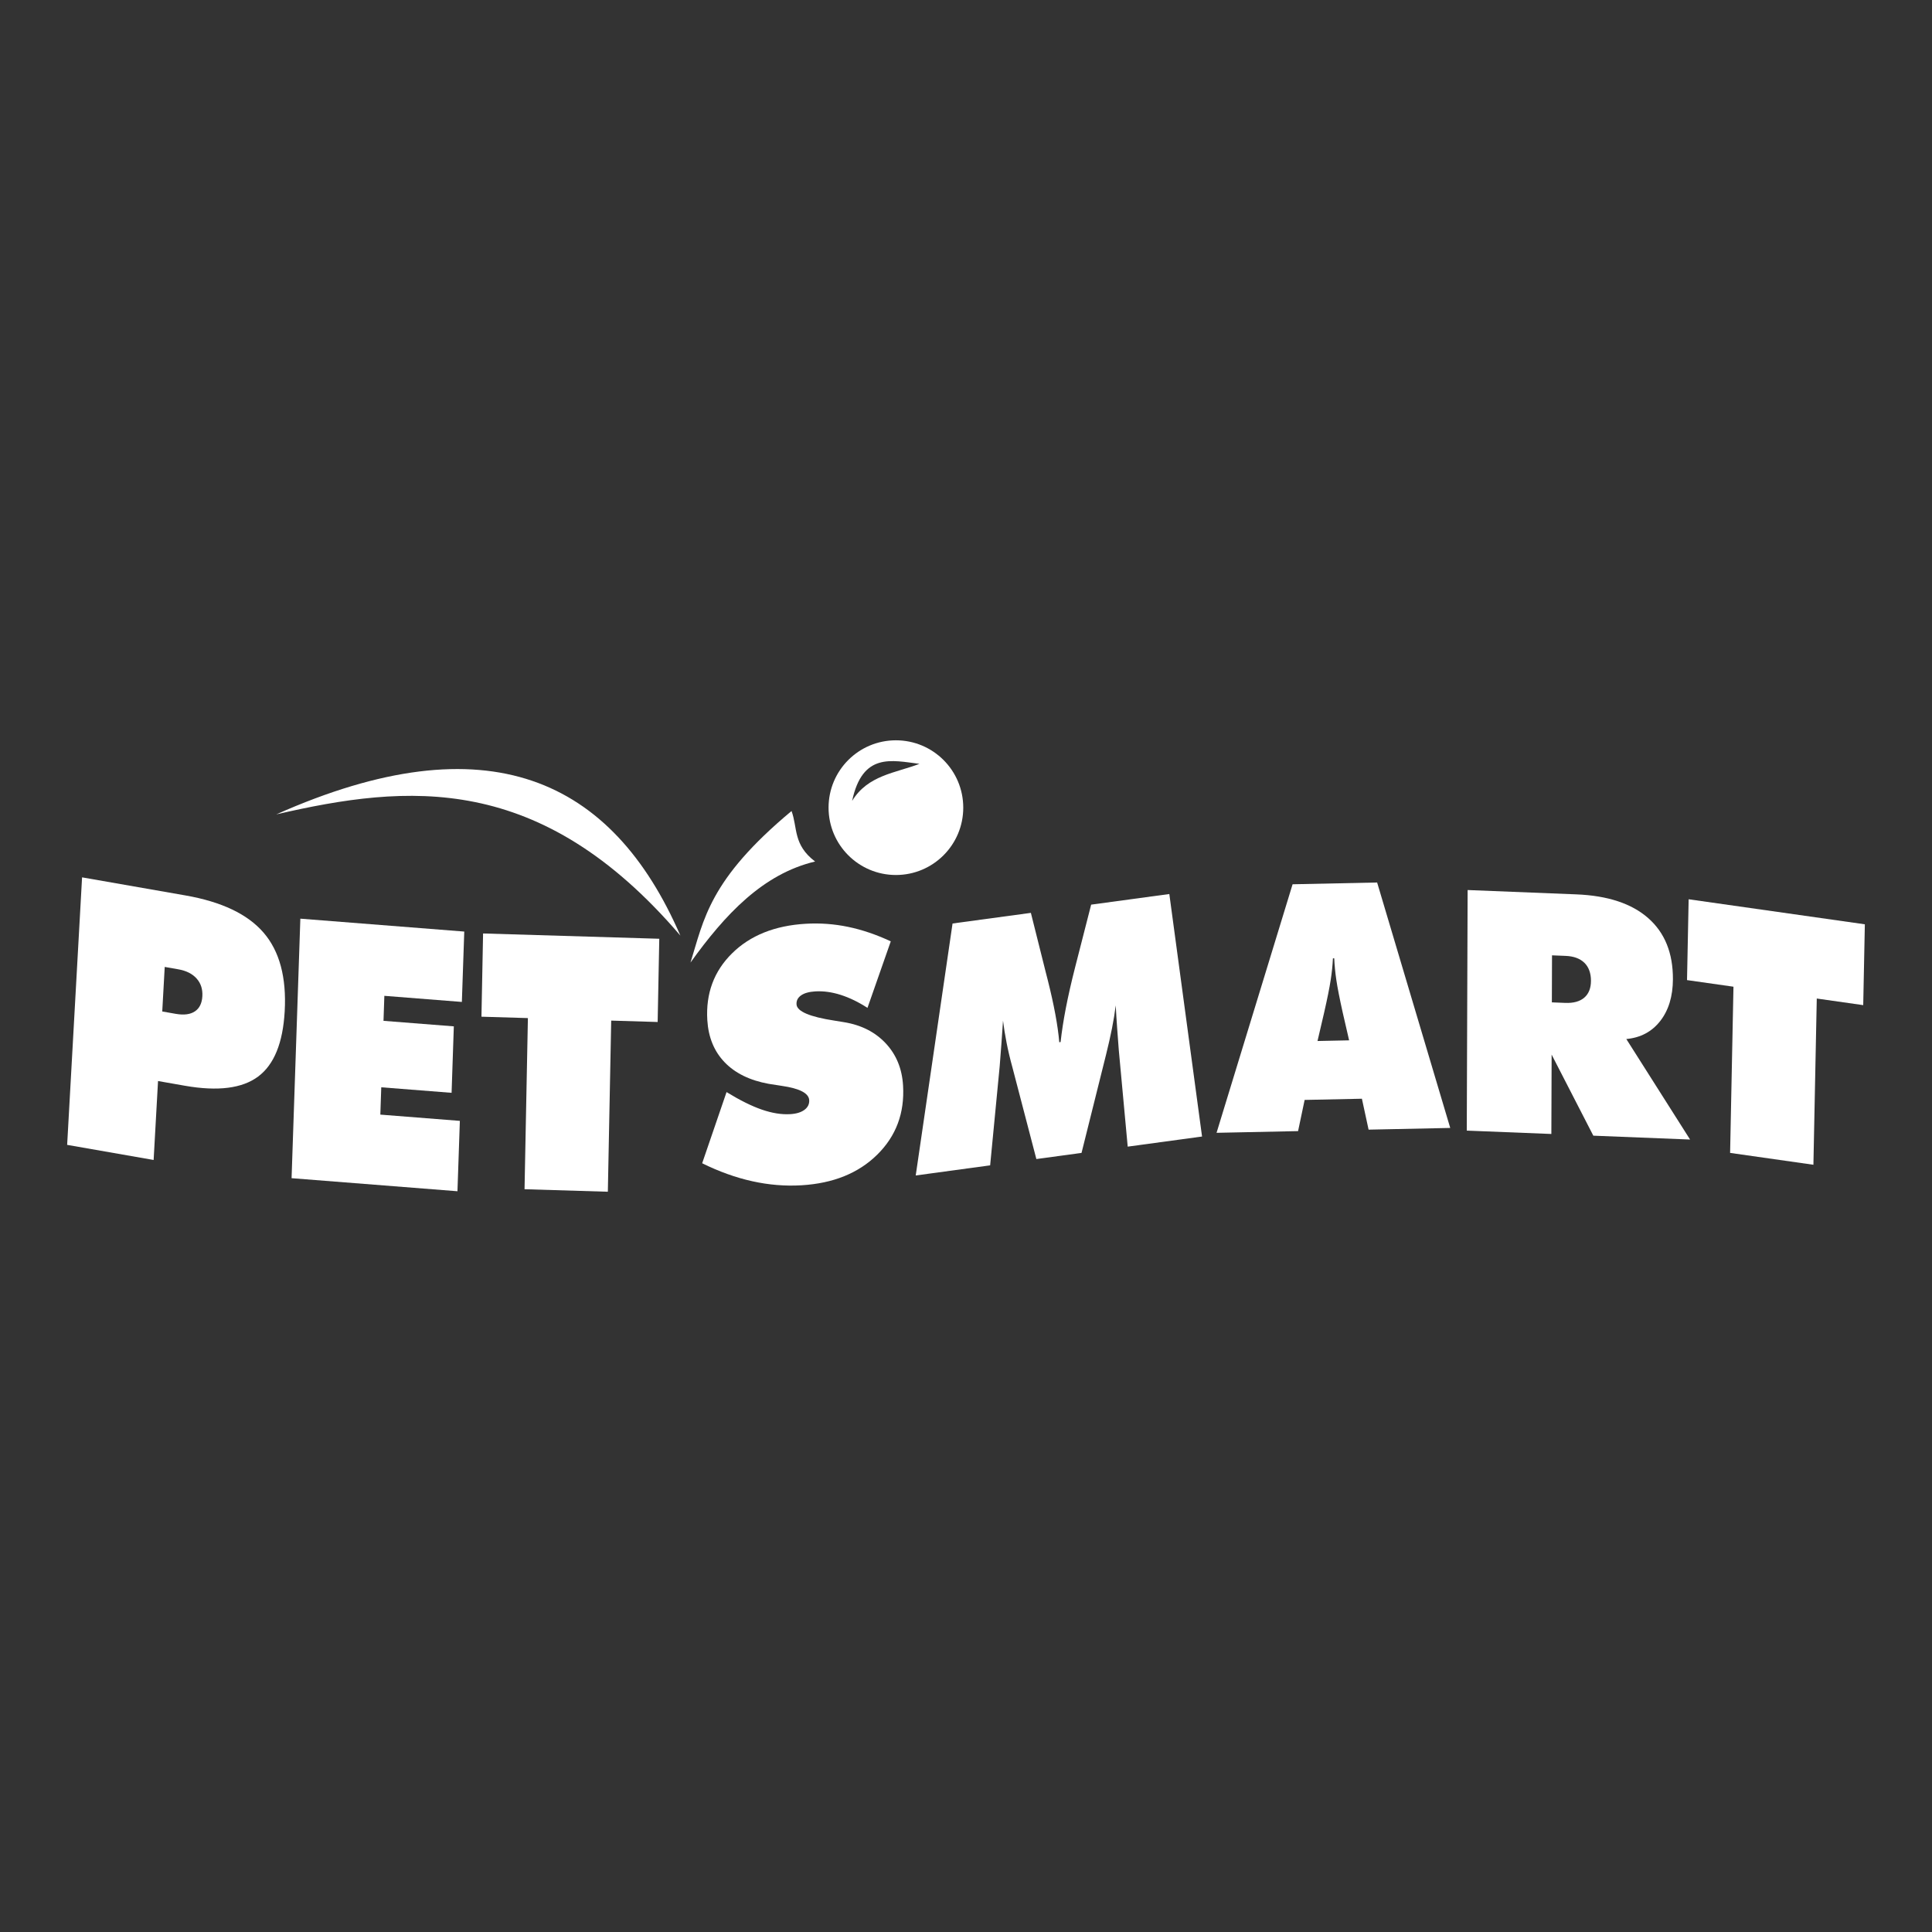
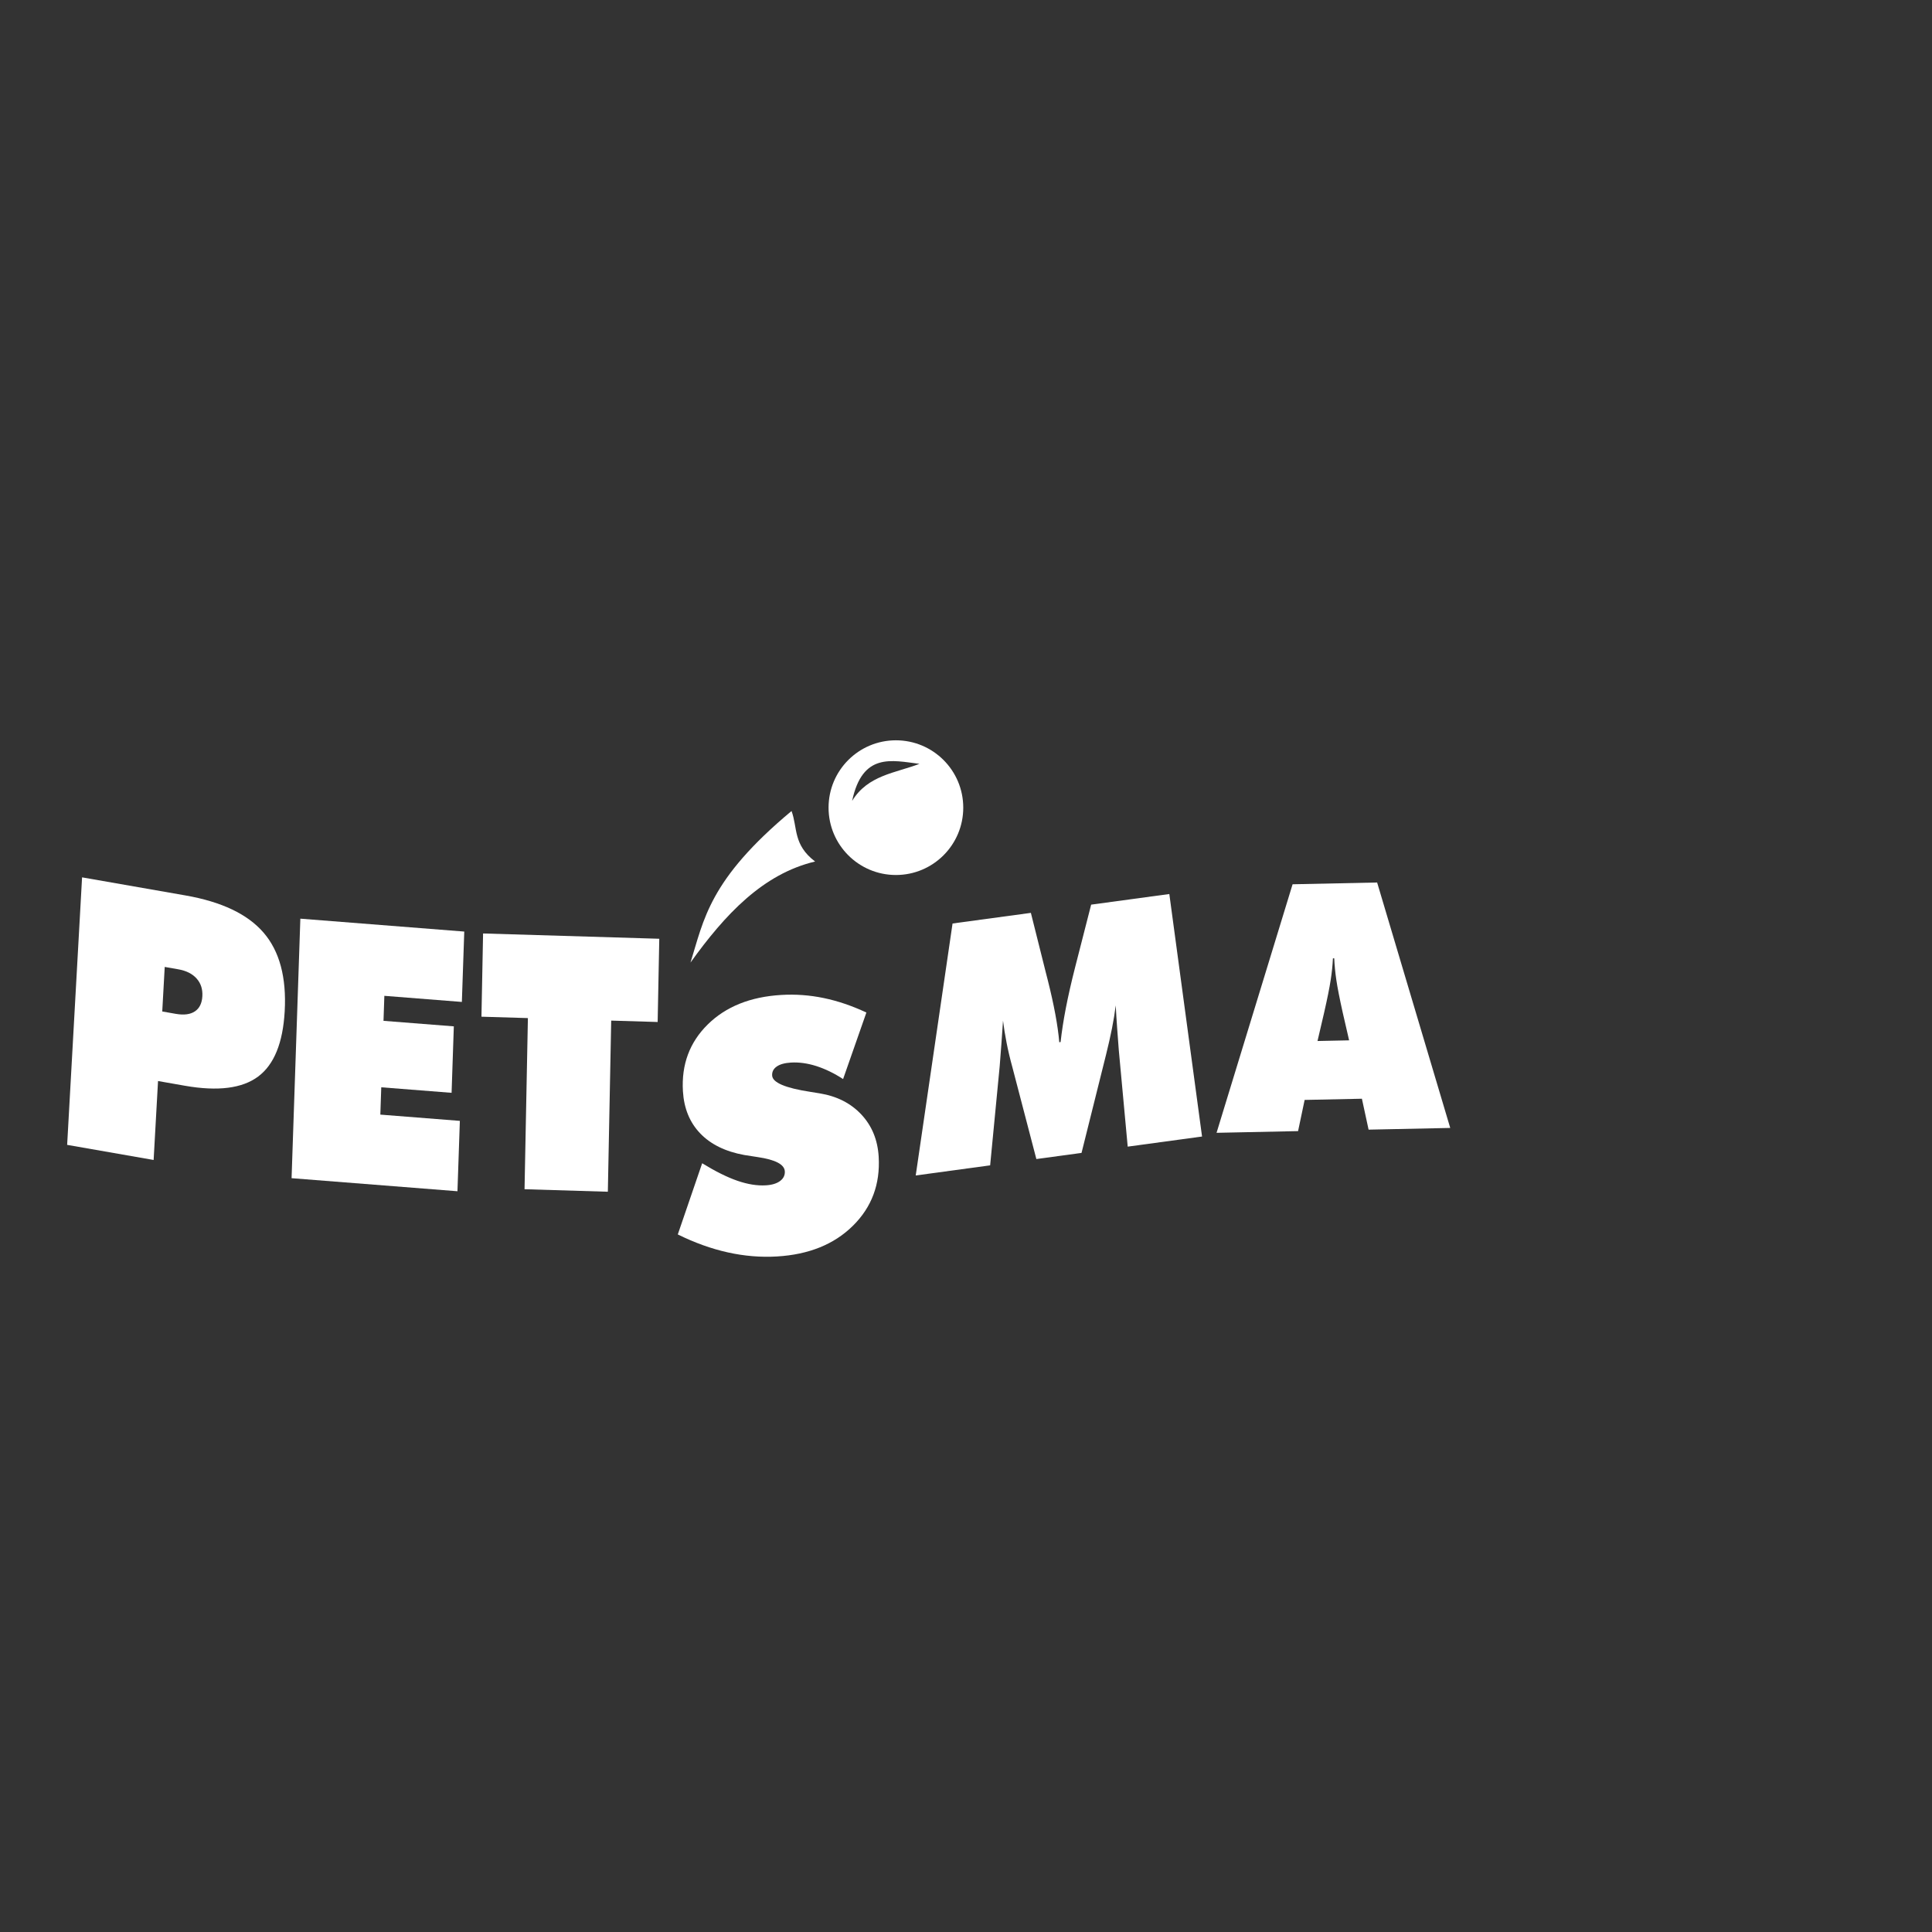
<svg xmlns="http://www.w3.org/2000/svg" id="Layer_1" data-name="Layer 1" viewBox="0 0 500 500">
  <rect x="0" y="0" width="500" height="500" fill="#333333" stroke="none" />
  <defs>
    <style>
      .cls-1 {
        fill-rule: evenodd;
      }

      .cls-1, .cls-2 {
        fill: #fff;
      }
    </style>
  </defs>
  <g id="layer1">
    <path id="text3375" class="cls-2" d="M17.38,296.28l3.86-69.22,26.71,4.67c9.4,1.64,16.16,4.86,20.28,9.66,4.12,4.79,5.94,11.57,5.45,20.34-.46,8.16-2.74,13.79-6.86,16.87-4.12,3.08-10.42,3.88-18.91,2.4l-7.01-1.23-1.14,20.43-22.38-3.91ZM42.63,250.23l-.64,11.54,3.48.61c2.12.37,3.78.16,4.97-.64,1.19-.79,1.83-2.11,1.93-3.93.1-1.83-.4-3.36-1.5-4.58-1.1-1.23-2.69-2.02-4.76-2.38l-3.48-.61Z" />
    <path id="text3379" class="cls-2" d="M75.46,304.92l2.27-67.17,42.42,3.34-.62,18.21-20.06-1.58-.22,6.47,18.2,1.43-.58,17.2-18.2-1.43-.24,7.07,20.58,1.62-.62,18.21-42.94-3.38Z" />
    <path id="text3383" class="cls-2" d="M135.75,307.77l.87-44.29-12.02-.36.42-21.54,45.6,1.37-.42,21.54-12.02-.36-.87,44.29-21.57-.65Z" />
-     <path id="text3391" class="cls-2" d="M181.72,301.05l6.31-18.42c3.44,2.11,6.49,3.63,9.14,4.54,2.65.91,5.1,1.31,7.35,1.17,1.58-.09,2.8-.47,3.68-1.12.87-.65,1.28-1.49,1.22-2.51-.11-1.78-2.45-3.01-7.04-3.68-1.48-.24-2.64-.42-3.47-.54-4.87-.89-8.66-2.75-11.38-5.58-2.72-2.83-4.21-6.47-4.48-10.92-.41-6.9,1.73-12.66,6.42-17.28,4.69-4.62,11.04-7.17,19.05-7.64,3.68-.22,7.34.05,10.96.8,3.62.75,7.31,2,11.05,3.75l-6.03,17.22c-2.32-1.51-4.62-2.62-6.91-3.36-2.29-.73-4.49-1.03-6.59-.91-1.61.1-2.84.44-3.68,1.03-.85.59-1.24,1.37-1.18,2.34.11,1.81,3.4,3.22,9.89,4.21,1.04.17,1.84.3,2.4.39,4.47.73,8.07,2.56,10.8,5.48,2.73,2.92,4.22,6.56,4.48,10.92.42,7.11-1.8,13.06-6.67,17.87-4.87,4.81-11.41,7.45-19.63,7.94-4.21.25-8.46-.1-12.74-1.05-4.28-.95-8.6-2.5-12.95-4.65h0Z" />
+     <path id="text3391" class="cls-2" d="M181.72,301.05c3.44,2.11,6.49,3.63,9.14,4.54,2.65.91,5.1,1.31,7.35,1.17,1.58-.09,2.8-.47,3.68-1.12.87-.65,1.28-1.49,1.22-2.51-.11-1.78-2.45-3.01-7.04-3.68-1.48-.24-2.64-.42-3.47-.54-4.87-.89-8.66-2.75-11.38-5.58-2.72-2.83-4.21-6.47-4.48-10.92-.41-6.9,1.73-12.66,6.42-17.28,4.69-4.62,11.04-7.17,19.05-7.64,3.68-.22,7.34.05,10.96.8,3.62.75,7.31,2,11.05,3.75l-6.03,17.22c-2.32-1.51-4.62-2.62-6.91-3.36-2.29-.73-4.49-1.03-6.59-.91-1.61.1-2.84.44-3.68,1.03-.85.59-1.24,1.37-1.18,2.34.11,1.81,3.4,3.22,9.89,4.21,1.04.17,1.84.3,2.4.39,4.47.73,8.07,2.56,10.8,5.48,2.73,2.92,4.22,6.56,4.48,10.92.42,7.11-1.8,13.06-6.67,17.87-4.87,4.81-11.41,7.45-19.63,7.94-4.21.25-8.46-.1-12.74-1.05-4.28-.95-8.6-2.5-12.95-4.65h0Z" />
    <path id="text3395" class="cls-2" d="M291.85,296.75l-2.31-25.01c-.14-1.93-.29-3.85-.43-5.77-.14-1.92-.26-3.84-.36-5.78-.23,1.86-.55,3.85-.97,5.96-.42,2.11-.93,4.37-1.53,6.78l-6.35,25.44-11.69,1.59-6.2-23.74c-.62-2.24-1.12-4.37-1.51-6.37-.39-2-.7-3.9-.92-5.7-.13,2-.27,3.97-.41,5.91-.14,1.94-.29,3.9-.45,5.87l-2.47,25.66-19.26,2.62,9.53-65.21,20.27-2.75,3.83,15.28c.12.48.31,1.2.55,2.15,1.62,6.44,2.61,11.8,2.97,16.05l.34-.05c.31-2.75.76-5.69,1.37-8.83.61-3.14,1.41-6.68,2.42-10.63l4.12-16.1,20.23-2.75,8.47,62.76-19.26,2.62Z" />
    <path id="text3399" class="cls-2" d="M340.97,269.41l8.18-.17-1.66-7.21c-.81-3.65-1.36-6.46-1.65-8.44-.29-1.97-.47-3.83-.54-5.58h-.34c-.08,1.76-.27,3.62-.58,5.61-.3,1.99-.87,4.82-1.71,8.51l-1.7,7.28ZM314.84,293.18l19.68-64.33,21.88-.46,18.92,63.52-21.13.44-1.73-8-14.82.31-1.7,8.07-21.09.44Z" />
-     <path id="text3403" class="cls-2" d="M401.66,247.25l-.04,12.16,3.48.14c2.12.08,3.76-.37,4.91-1.36,1.15-.99,1.73-2.45,1.73-4.38s-.56-3.53-1.7-4.64c-1.14-1.11-2.77-1.71-4.9-1.79l-3.48-.14ZM379.6,292.61l.22-62.27,28.09,1.12c8.15.32,14.36,2.37,18.65,6.15,4.29,3.77,6.42,9.05,6.39,15.82-.02,4.42-1.11,8.02-3.28,10.8-2.17,2.78-5.1,4.33-8.78,4.67l16.5,26.01-25.04-1-10.79-20.98-.07,20.54-21.9-.87Z" />
-     <path id="text3407" class="cls-2" d="M447.75,298.38l.87-43.02-12.02-1.71.42-20.92,45.6,6.48-.42,20.92-12.02-1.71-.87,43.02-21.57-3.07Z" />
-     <path id="path3411" class="cls-1" d="M71.5,210.76c54.77-24.38,86.96-9.24,104.58,31.37-36.32-42.46-70.55-39.23-104.58-31.37Z" />
    <path id="path3922" class="cls-1" d="M204.85,209.89c-21.39,17.82-22.67,28.11-26.15,39.22,8.9-12.41,18.74-22.95,32.25-26.15-5.75-4.36-4.5-8.72-6.1-13.07Z" />
    <path class="cls-2" d="M231.86,191.59c-9.63,0-17.43,7.8-17.43,17.43s7.8,17.43,17.43,17.43,17.43-7.8,17.43-17.43-7.8-17.43-17.43-17.43ZM220.53,207.27c2.68-12.6,10.26-10.47,17.43-9.59-6.21,2.39-13.36,2.91-17.43,9.59Z" />
  </g>
</svg>